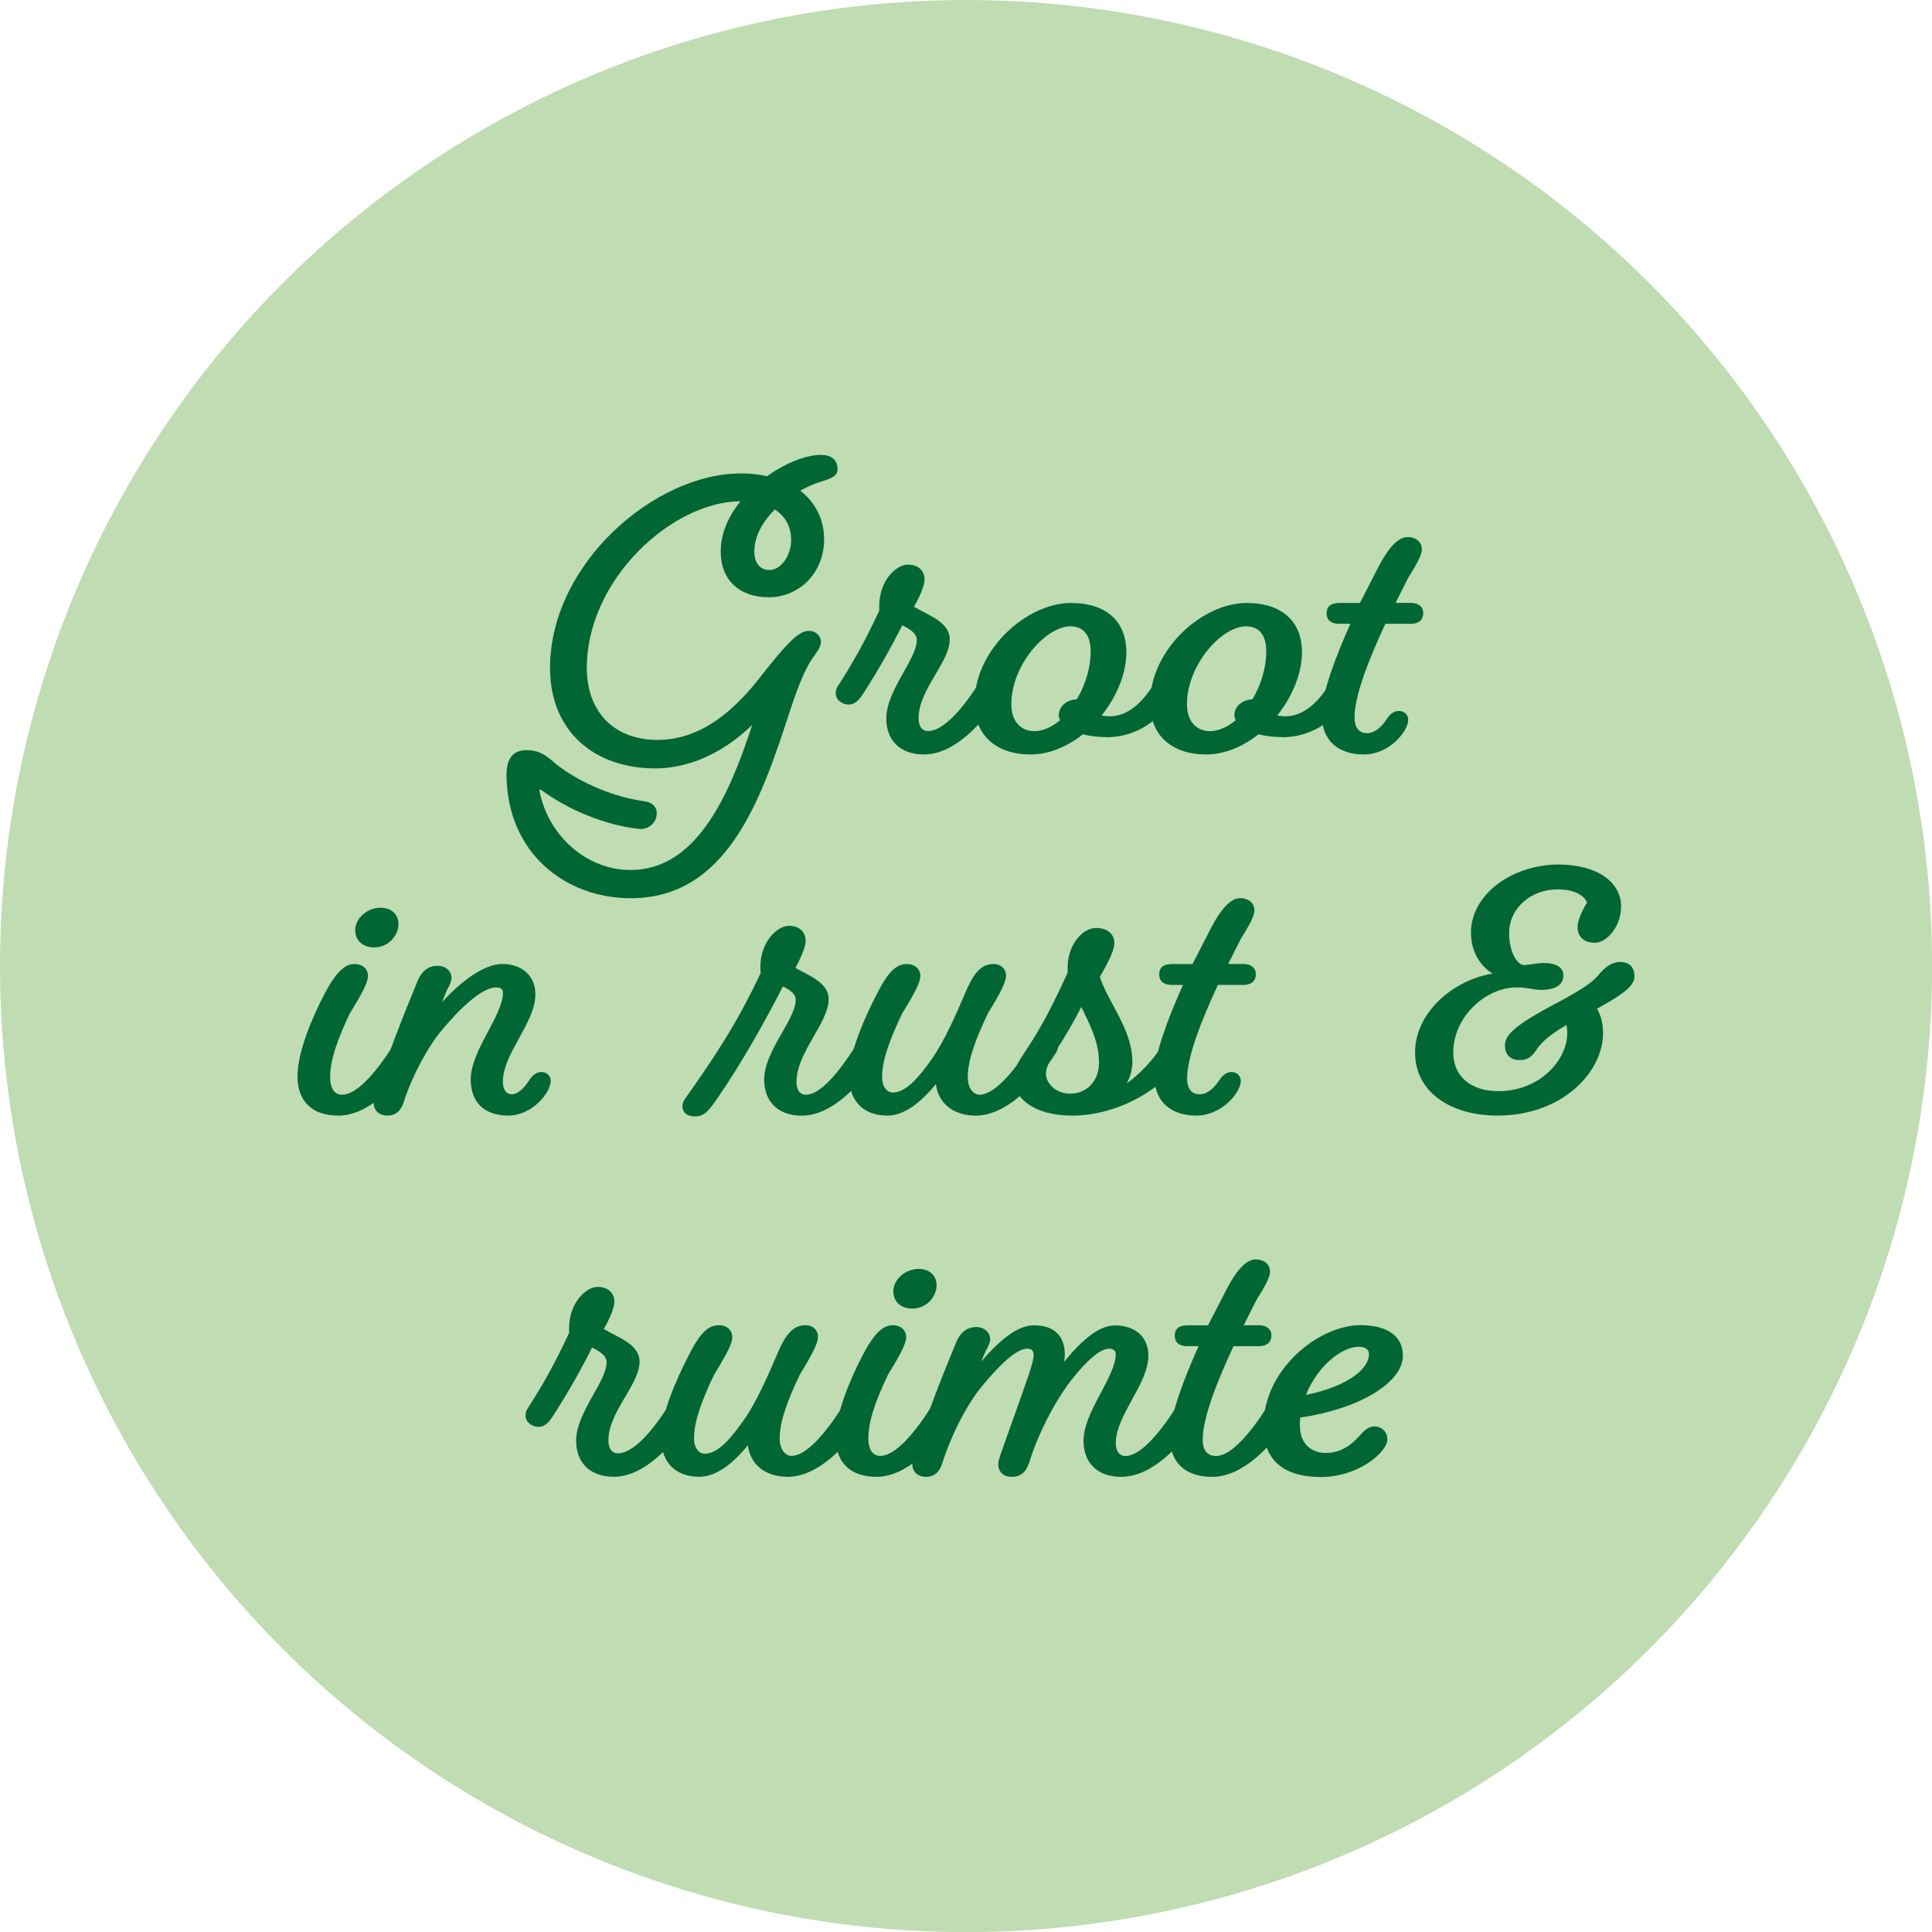
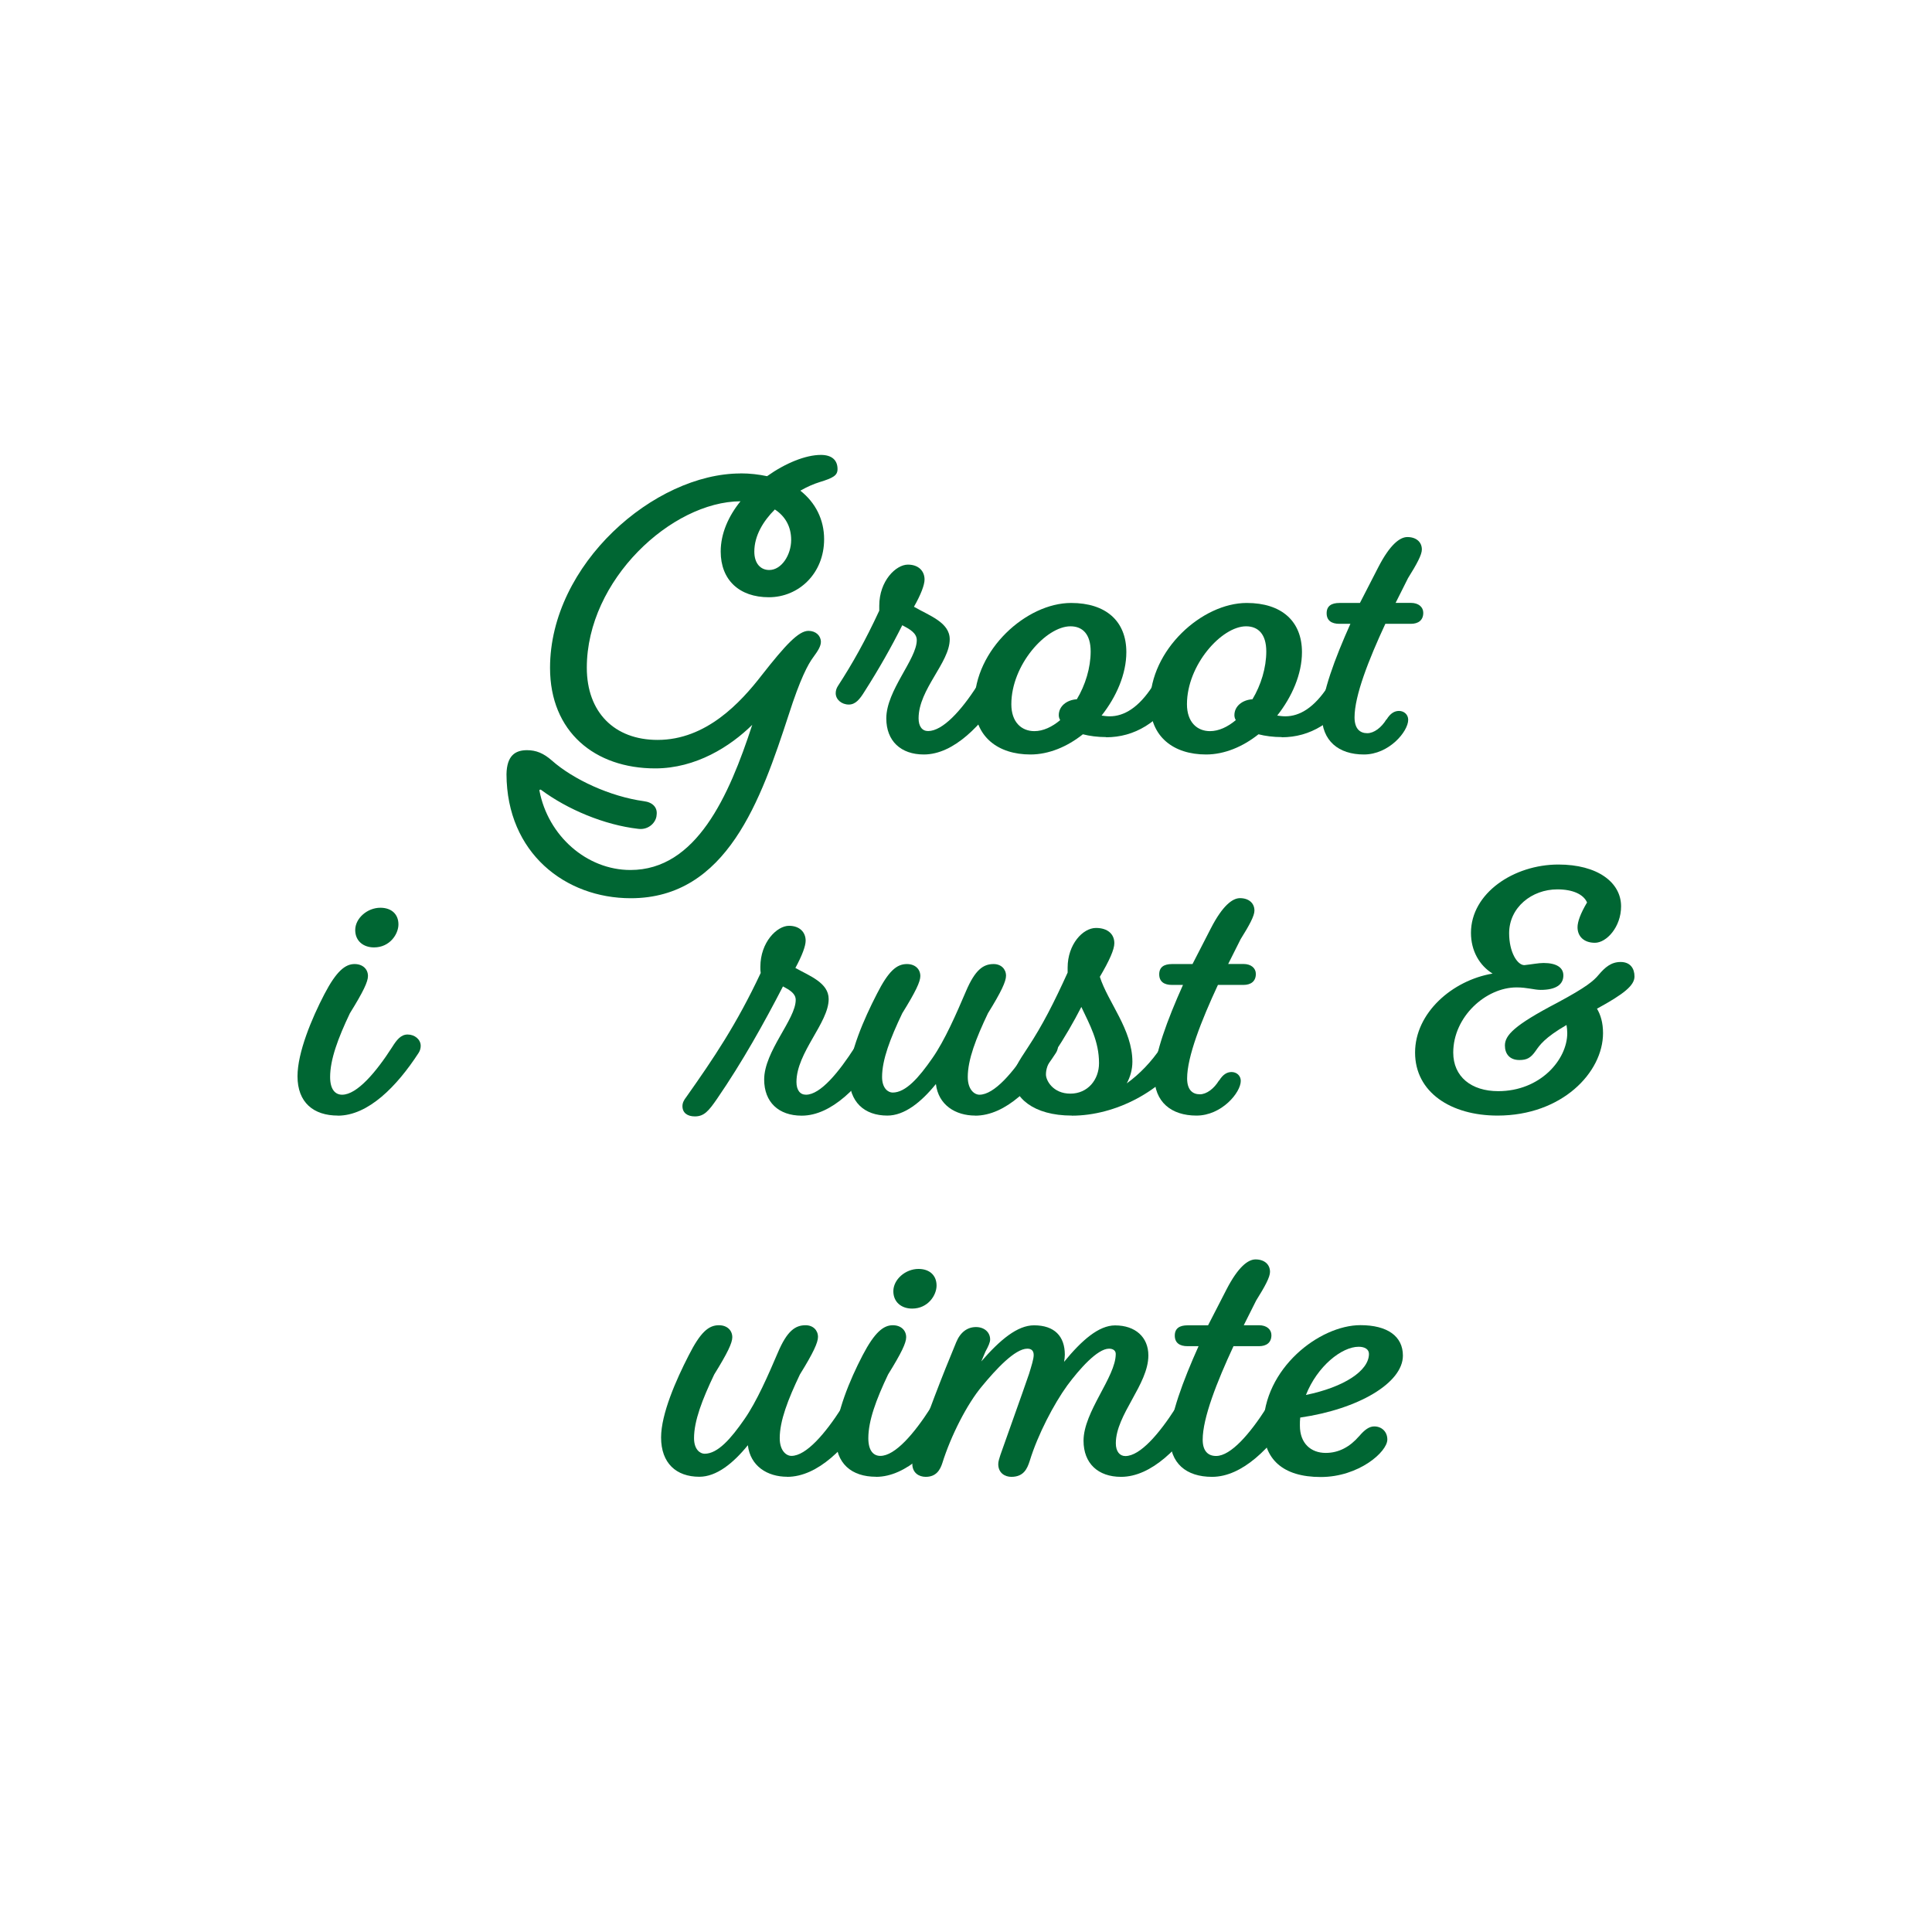
<svg xmlns="http://www.w3.org/2000/svg" id="Laag_2" viewBox="0 0 233.33 233.33">
  <defs>
    <style>.cls-1{fill:#063;}.cls-2{fill:#c0dcb2;}</style>
  </defs>
  <g id="Laag_1-2">
-     <circle class="cls-2" cx="116.67" cy="116.67" r="116.67" />
    <path class="cls-1" d="m89.43,57.17c1.15,0,2.22.13,3.21.34,2.22-1.58,4.66-2.57,6.5-2.57,1.33,0,2.01.64,2.01,1.71,0,.77-.51,1.07-2.18,1.58-.68.21-1.5.56-2.31,1.03,1.84,1.45,2.87,3.51,2.87,5.86,0,4.15-3.08,7.01-6.67,7.01s-5.82-2.1-5.82-5.52c0-2.18.94-4.28,2.39-6.07-8.3.04-18.56,9.49-18.56,20.1,0,5.39,3.34,8.72,8.55,8.72,5.86,0,10.01-4.49,12.62-7.87,2.82-3.59,4.4-5.3,5.6-5.3.9,0,1.5.6,1.5,1.33,0,.51-.34,1.07-.94,1.88-.6.81-1.54,2.52-2.95,6.93-3.34,10.22-7.44,22.15-19.07,22.15-7.91,0-14.97-5.47-15.01-14.97.04-2.27,1.07-2.91,2.48-2.91,1.11,0,2.01.38,2.99,1.24,2.61,2.31,7.06,4.36,11.12,4.92,1.07.13,1.67.77,1.54,1.67-.04.86-.94,1.84-2.22,1.67-4.11-.47-8.55-2.35-11.72-4.7-.09-.09-.26,0-.21.09,1.03,5.43,5.69,9.58,10.99,9.58,7.95,0,11.89-8.89,14.71-17.53-2.65,2.61-6.8,5.26-11.72,5.26-7.27,0-12.7-4.4-12.7-12.14,0-12.53,12.62-23.48,23.01-23.48Zm4.15,4.36c-1.41,1.41-2.48,3.17-2.48,5.09,0,1.45.77,2.22,1.8,2.22,1.5,0,2.65-1.84,2.65-3.63,0-1.63-.73-2.87-1.97-3.68Z" />
    <path class="cls-1" d="m102.51,85.09c-.86,0-1.58-.6-1.58-1.37,0-.3.09-.6.26-.86,1.8-2.78,3.29-5.43,5-9.11v-.6c0-2.99,2.01-4.96,3.46-4.96,1.28,0,2.01.77,2.01,1.8,0,.64-.43,1.8-1.28,3.29,1.84,1.07,4.32,1.88,4.32,3.93,0,2.82-3.76,6.03-3.76,9.54,0,.98.43,1.54,1.15,1.54,1.75,0,3.98-2.44,5.9-5.43.56-.9,1.07-1.54,1.88-1.54.86,0,1.58.56,1.58,1.37,0,.3-.04.51-.26.86-2.61,4.02-5.99,7.57-9.62,7.57-2.78,0-4.53-1.63-4.53-4.36,0-3.38,3.68-7.14,3.68-9.45,0-.86-.86-1.33-1.75-1.8-1.33,2.65-2.78,5.22-4.58,8.04-.56.9-1.07,1.54-1.88,1.54Z" />
    <path class="cls-1" d="m133.6,89.02c-1.03,0-2.01-.13-2.82-.34-1.88,1.5-4.11,2.44-6.33,2.44-3.93,0-6.76-2.14-6.76-6.2,0-6.46,6.29-12.1,11.67-12.1,4.19,0,6.67,2.18,6.67,5.94,0,2.65-1.2,5.39-2.99,7.66.3.04.6.09.98.09,1.75,0,3.51-1.07,5.17-3.63.56-.9,1.07-1.54,1.88-1.54.86,0,1.58.6,1.58,1.37,0,.3-.09.6-.26.86-2.44,3.72-5.39,5.47-8.81,5.47Zm-4.32-13.38c-2.95,0-7.14,4.66-7.14,9.41,0,2.18,1.24,3.25,2.78,3.25,1.07,0,2.14-.51,3.12-1.33-.13-.21-.17-.43-.17-.6,0-1.07.94-1.84,2.18-1.92,1.03-1.71,1.67-3.81,1.67-5.77,0-2.1-.98-3.04-2.44-3.04Z" />
    <path class="cls-1" d="m154.81,89.02c-1.03,0-2.01-.13-2.82-.34-1.88,1.5-4.11,2.44-6.33,2.44-3.93,0-6.76-2.14-6.76-6.2,0-6.46,6.29-12.1,11.67-12.1,4.19,0,6.67,2.18,6.67,5.94,0,2.65-1.2,5.39-2.99,7.66.3.04.6.09.98.09,1.75,0,3.51-1.07,5.17-3.63.56-.9,1.07-1.54,1.88-1.54.86,0,1.58.6,1.58,1.37,0,.3-.09.6-.26.86-2.44,3.72-5.39,5.47-8.81,5.47Zm-4.32-13.38c-2.95,0-7.14,4.66-7.14,9.41,0,2.18,1.24,3.25,2.78,3.25,1.07,0,2.14-.51,3.12-1.33-.13-.21-.17-.43-.17-.6,0-1.07.94-1.84,2.18-1.92,1.03-1.71,1.67-3.81,1.67-5.77,0-2.1-.98-3.04-2.44-3.04Z" />
    <path class="cls-1" d="m167.46,86.89c.47-.77.98-1.03,1.5-1.03.6,0,1.11.43,1.11,1.07,0,1.41-2.31,4.19-5.35,4.19s-5.09-1.63-5.09-4.79c0-2.57,1.58-6.8,3.46-10.99h-1.33c-.94,0-1.54-.39-1.54-1.28s.6-1.24,1.54-1.24h2.48l2.22-4.32c1.41-2.74,2.61-3.64,3.51-3.64,1.07,0,1.75.6,1.75,1.5,0,.64-.6,1.75-1.67,3.46l-1.5,2.99h1.84c.94,0,1.5.51,1.5,1.2,0,.9-.6,1.33-1.5,1.33h-3.08c-2.01,4.32-3.72,8.68-3.72,11.29,0,1.37.64,1.92,1.54,1.92.81,0,1.71-.68,2.31-1.67Z" />
    <path class="cls-1" d="m40.81,134.73c-2.95,0-4.88-1.58-4.88-4.75,0-2.86,1.71-6.97,3.25-9.92,1.45-2.78,2.52-3.63,3.64-3.63.98,0,1.62.6,1.62,1.45,0,.68-.56,1.88-2.18,4.49-1.45,3.04-2.39,5.6-2.39,7.7,0,1.54.64,2.14,1.45,2.14,1.8,0,4.11-2.74,6.03-5.73.56-.9,1.07-1.54,1.88-1.54.86,0,1.58.6,1.58,1.37,0,.3-.09.6-.26.86-2.61,4.02-6.07,7.57-9.75,7.57Zm5.13-25.1c1.33,0,2.18.77,2.18,2.01,0,1.16-1.03,2.78-2.95,2.78-1.28,0-2.27-.77-2.27-2.1,0-1.41,1.45-2.69,3.04-2.69Z" />
-     <path class="cls-1" d="m63.9,130.5c.47-.77.98-1.03,1.5-1.03.6,0,1.11.43,1.11,1.07,0,1.41-2.22,4.19-5.13,4.19s-4.53-1.63-4.53-4.36c0-3.51,3.89-7.7,3.89-10.48,0-.43-.3-.64-.81-.64-1.84,0-4.62,2.82-6.54,5.13-1.71,2.01-3.64,5.6-4.62,8.68-.26.81-.73,1.67-2.01,1.67-.81,0-1.63-.47-1.63-1.58,0-.39.04-.6.17-1.03,1.5-4.62,3.51-9.75,5.13-13.64.51-1.24,1.37-1.84,2.39-1.84s1.71.64,1.71,1.5c0,.34-.21.81-.56,1.45l-.6,1.45c2.31-2.52,5.09-4.62,7.31-4.62,2.35,0,3.98,1.45,3.98,3.63,0,3.51-3.93,7.14-3.93,10.61,0,.94.43,1.5,1.07,1.5.73,0,1.5-.73,2.1-1.67Z" />
    <path class="cls-1" d="m91.87,117.5c-.04-.21-.04-.43-.04-.73,0-2.99,2.01-4.96,3.46-4.96,1.28,0,2.01.77,2.01,1.8,0,.64-.43,1.8-1.24,3.29,1.75.98,4.02,1.8,4.02,3.76,0,2.87-3.89,6.46-3.89,10.01,0,.98.43,1.54,1.15,1.54,1.75,0,3.98-2.74,5.9-5.73.56-.9,1.07-1.54,1.88-1.54.86,0,1.58.56,1.58,1.37,0,.3-.04.51-.26.86-2.61,4.02-5.99,7.57-9.62,7.57-2.78,0-4.53-1.63-4.53-4.36,0-3.42,3.81-7.27,3.81-9.62,0-.77-.73-1.2-1.54-1.63-2.27,4.4-4.92,9.15-7.95,13.56-1.03,1.5-1.58,2.14-2.69,2.14-.9,0-1.5-.43-1.5-1.24,0-.39.17-.73.47-1.11,3.29-4.66,6.07-8.77,8.98-14.97Z" />
    <path class="cls-1" d="m117.78,134.73c-2.39,0-4.45-1.28-4.75-3.81-1.8,2.22-3.81,3.81-5.86,3.81-2.78,0-4.62-1.63-4.62-4.75,0-2.82,1.8-6.93,3.34-9.92,1.41-2.78,2.39-3.63,3.64-3.63.98,0,1.62.6,1.62,1.45,0,.68-.56,1.88-2.18,4.49-1.45,3.04-2.44,5.6-2.44,7.7,0,1.37.73,1.88,1.28,1.88,1.58,0,3.16-1.8,4.79-4.15,1.5-2.14,2.91-5.39,4.06-8.08,1.11-2.61,2.1-3.29,3.34-3.29.9,0,1.5.6,1.5,1.41,0,.68-.56,1.92-2.18,4.53-1.45,3.04-2.44,5.6-2.44,7.7,0,1.54.81,2.14,1.41,2.14,1.8,0,4.11-2.74,6.03-5.73.56-.9,1.07-1.54,1.88-1.54.86,0,1.58.6,1.58,1.37,0,.3-.09.6-.26.86-2.61,4.02-6.03,7.57-9.75,7.57Z" />
    <path class="cls-1" d="m129.45,134.73c-4.66,0-7.1-2.18-7.1-4.66,0-.81.64-1.84,1.8-3.59,1.75-2.65,3.16-5.43,4.79-9.02v-.6c0-2.82,1.84-4.79,3.42-4.79,1.45,0,2.22.77,2.22,1.84,0,.77-.6,2.1-1.75,4.06.98,3.08,3.93,6.37,3.93,10.26,0,.94-.26,1.84-.68,2.61,1.54-1.11,2.99-2.61,4.15-4.36.56-.9,1.07-1.54,1.88-1.54.86,0,1.58.6,1.58,1.37,0,.3-.09.6-.26.86-2.99,4.62-8.72,7.57-13.98,7.57Zm1.15-13.13c-.94,1.84-2.01,3.68-3.25,5.56-.86,1.33-1.03,2.01-1.03,2.61,0,.73.86,2.31,2.95,2.31s3.46-1.67,3.46-3.68c0-2.65-1.11-4.62-2.14-6.8Z" />
    <path class="cls-1" d="m147.24,130.5c.47-.77.98-1.03,1.5-1.03.6,0,1.11.43,1.11,1.07,0,1.41-2.31,4.19-5.35,4.19s-5.09-1.63-5.09-4.79c0-2.57,1.58-6.8,3.46-10.99h-1.33c-.94,0-1.54-.39-1.54-1.28s.6-1.24,1.54-1.24h2.48l2.22-4.32c1.41-2.74,2.61-3.64,3.51-3.64,1.07,0,1.75.6,1.75,1.5,0,.64-.6,1.75-1.67,3.46l-1.5,2.99h1.84c.94,0,1.5.51,1.5,1.2,0,.9-.6,1.33-1.5,1.33h-3.08c-2.01,4.32-3.72,8.68-3.72,11.29,0,1.37.64,1.92,1.54,1.92.81,0,1.71-.68,2.31-1.67Z" />
    <path class="cls-1" d="m186.41,116.3c1.58,0,2.4.56,2.4,1.5,0,1.11-.9,1.75-2.74,1.75-.77,0-1.63-.3-2.91-.3-3.72,0-7.65,3.55-7.65,7.87,0,2.91,2.18,4.66,5.43,4.66,5.09,0,8.34-3.81,8.34-7.01,0-.34-.04-.68-.09-.98-2.65,1.54-3.25,2.44-3.72,3.12-.6.86-1.07,1.11-1.97,1.11-1.2,0-1.75-.77-1.75-1.75,0-1.24,1.11-2.44,6.33-5.17,3.51-1.88,4.4-2.65,5-3.38.77-.9,1.5-1.54,2.65-1.54s1.67.77,1.67,1.75c0,1.07-1.24,2.1-4.53,3.89.43.73.73,1.67.73,2.95,0,4.75-4.96,9.96-12.74,9.96-5.64,0-9.96-2.82-9.96-7.61s4.49-8.72,9.36-9.54c-1.58-.98-2.61-2.74-2.61-4.92,0-4.79,5.17-8.25,10.56-8.25,4.7,0,7.57,2.14,7.57,5.05,0,2.48-1.75,4.4-3.16,4.4-1.33,0-2.1-.77-2.1-1.88,0-.64.34-1.63,1.15-2.99-.43-.98-1.71-1.58-3.59-1.58-3.08,0-5.82,2.18-5.82,5.3,0,2.27.98,3.85,1.84,3.85.86-.09,1.71-.26,2.31-.26Z" />
-     <path class="cls-1" d="m65.05,172.32c-.86,0-1.58-.6-1.58-1.37,0-.3.09-.6.26-.86,1.8-2.78,3.29-5.43,5-9.11v-.6c0-2.99,2.01-4.96,3.46-4.96,1.28,0,2.01.77,2.01,1.8,0,.64-.43,1.8-1.28,3.29,1.84,1.07,4.32,1.88,4.32,3.93,0,2.82-3.76,6.03-3.76,9.54,0,.98.43,1.54,1.15,1.54,1.75,0,3.98-2.44,5.9-5.43.56-.9,1.07-1.54,1.88-1.54.86,0,1.58.56,1.58,1.37,0,.3-.04.51-.26.86-2.61,4.02-5.99,7.57-9.62,7.57-2.78,0-4.53-1.63-4.53-4.36,0-3.38,3.68-7.14,3.68-9.45,0-.86-.86-1.33-1.75-1.8-1.33,2.65-2.78,5.22-4.58,8.04-.56.9-1.07,1.54-1.88,1.54Z" />
    <path class="cls-1" d="m95.07,178.35c-2.39,0-4.45-1.28-4.75-3.81-1.8,2.22-3.81,3.81-5.86,3.81-2.78,0-4.62-1.63-4.62-4.75,0-2.82,1.8-6.93,3.34-9.92,1.41-2.78,2.39-3.63,3.64-3.63.98,0,1.62.6,1.62,1.45,0,.68-.56,1.88-2.18,4.49-1.45,3.04-2.44,5.6-2.44,7.7,0,1.37.73,1.88,1.28,1.88,1.58,0,3.16-1.8,4.79-4.15,1.5-2.14,2.91-5.39,4.06-8.08,1.11-2.61,2.1-3.29,3.34-3.29.9,0,1.5.6,1.5,1.41,0,.68-.56,1.92-2.18,4.53-1.45,3.04-2.44,5.6-2.44,7.7,0,1.54.81,2.14,1.41,2.14,1.8,0,4.11-2.74,6.03-5.73.56-.9,1.07-1.54,1.88-1.54.86,0,1.58.6,1.58,1.37,0,.3-.09.6-.26.86-2.61,4.02-6.03,7.57-9.75,7.57Z" />
    <path class="cls-1" d="m105.8,178.35c-2.95,0-4.87-1.58-4.87-4.75,0-2.86,1.71-6.97,3.25-9.92,1.45-2.78,2.52-3.63,3.64-3.63.98,0,1.62.6,1.62,1.45,0,.68-.56,1.88-2.18,4.49-1.45,3.04-2.39,5.6-2.39,7.7,0,1.54.64,2.14,1.45,2.14,1.8,0,4.11-2.74,6.03-5.73.56-.9,1.07-1.54,1.88-1.54.86,0,1.58.6,1.58,1.37,0,.3-.09.6-.26.86-2.61,4.02-6.07,7.57-9.75,7.57Zm5.13-25.1c1.33,0,2.18.77,2.18,2.01,0,1.16-1.03,2.78-2.95,2.78-1.28,0-2.27-.77-2.27-2.1,0-1.41,1.45-2.69,3.04-2.69Z" />
    <path class="cls-1" d="m143.82,168.56c.86,0,1.58.6,1.58,1.37,0,.3-.09.6-.26.86-2.61,4.02-6.07,7.57-9.75,7.57-2.78,0-4.53-1.63-4.53-4.36,0-3.51,3.89-7.7,3.89-10.48,0-.39-.3-.64-.81-.64-1.41,0-3.59,2.48-5.05,4.45-1.58,2.18-3.55,5.9-4.53,9.11-.3.94-.73,1.92-2.22,1.92-.73,0-1.58-.43-1.58-1.54,0-.34.13-.68.26-1.11.94-2.69,2.48-6.93,3.46-9.79.3-.98.56-1.8.56-2.27,0-.51-.26-.77-.77-.77-1.5,0-3.81,2.52-5.47,4.53-1.8,2.14-3.76,5.99-4.79,9.28-.26.81-.73,1.67-2.01,1.67-.81,0-1.62-.47-1.62-1.58,0-.39.04-.6.17-1.03,1.5-4.62,3.51-9.75,5.13-13.64.51-1.24,1.37-1.84,2.39-1.84s1.71.64,1.71,1.5c0,.34-.21.81-.56,1.45l-.51,1.2c2.27-2.61,4.36-4.36,6.37-4.36,2.48,0,3.72,1.33,3.72,3.55,0,.3-.04.56-.09.86,2.14-2.61,4.19-4.4,6.16-4.4,2.44,0,4.02,1.41,4.02,3.63,0,3.51-3.93,7.14-3.93,10.61,0,.98.47,1.54,1.15,1.54,1.8,0,4.11-2.74,6.03-5.73.56-.9,1.07-1.54,1.88-1.54Z" />
    <path class="cls-1" d="m154.81,168.56c.86,0,1.58.6,1.58,1.37,0,.3-.09.6-.26.86-2.61,4.02-6.07,7.57-9.75,7.57-3.12,0-5.09-1.63-5.09-4.79,0-2.57,1.58-6.8,3.46-10.99h-1.33c-.94,0-1.54-.39-1.54-1.28s.6-1.24,1.54-1.24h2.48l2.22-4.32c1.41-2.74,2.61-3.64,3.51-3.64,1.07,0,1.75.6,1.75,1.5,0,.64-.6,1.75-1.67,3.46l-1.5,2.99h1.84c.94,0,1.5.51,1.5,1.2,0,.9-.6,1.33-1.5,1.33h-3.08c-2.01,4.32-3.72,8.68-3.72,11.29,0,1.41.68,1.97,1.62,1.97,1.8,0,4.11-2.74,6.03-5.73.56-.9,1.07-1.54,1.88-1.54Z" />
    <path class="cls-1" d="m164.13,173.47c.68-.81,1.24-1.2,1.84-1.2.9,0,1.58.64,1.58,1.58,0,1.5-3.46,4.53-8.04,4.53s-6.93-2.14-6.93-6.07c0-7.06,6.8-12.27,11.72-12.27,3.25,0,5.13,1.33,5.13,3.68,0,3.29-5.35,6.46-12.4,7.48-.04.3-.04.64-.04.98,0,2.14,1.33,3.29,3.12,3.29,1.62,0,2.95-.77,4.02-2.01Zm-6.41-5c4.58-.94,7.61-2.91,7.61-4.96,0-.56-.51-.86-1.24-.86-2.05,0-5,2.35-6.37,5.82Z" />
  </g>
</svg>